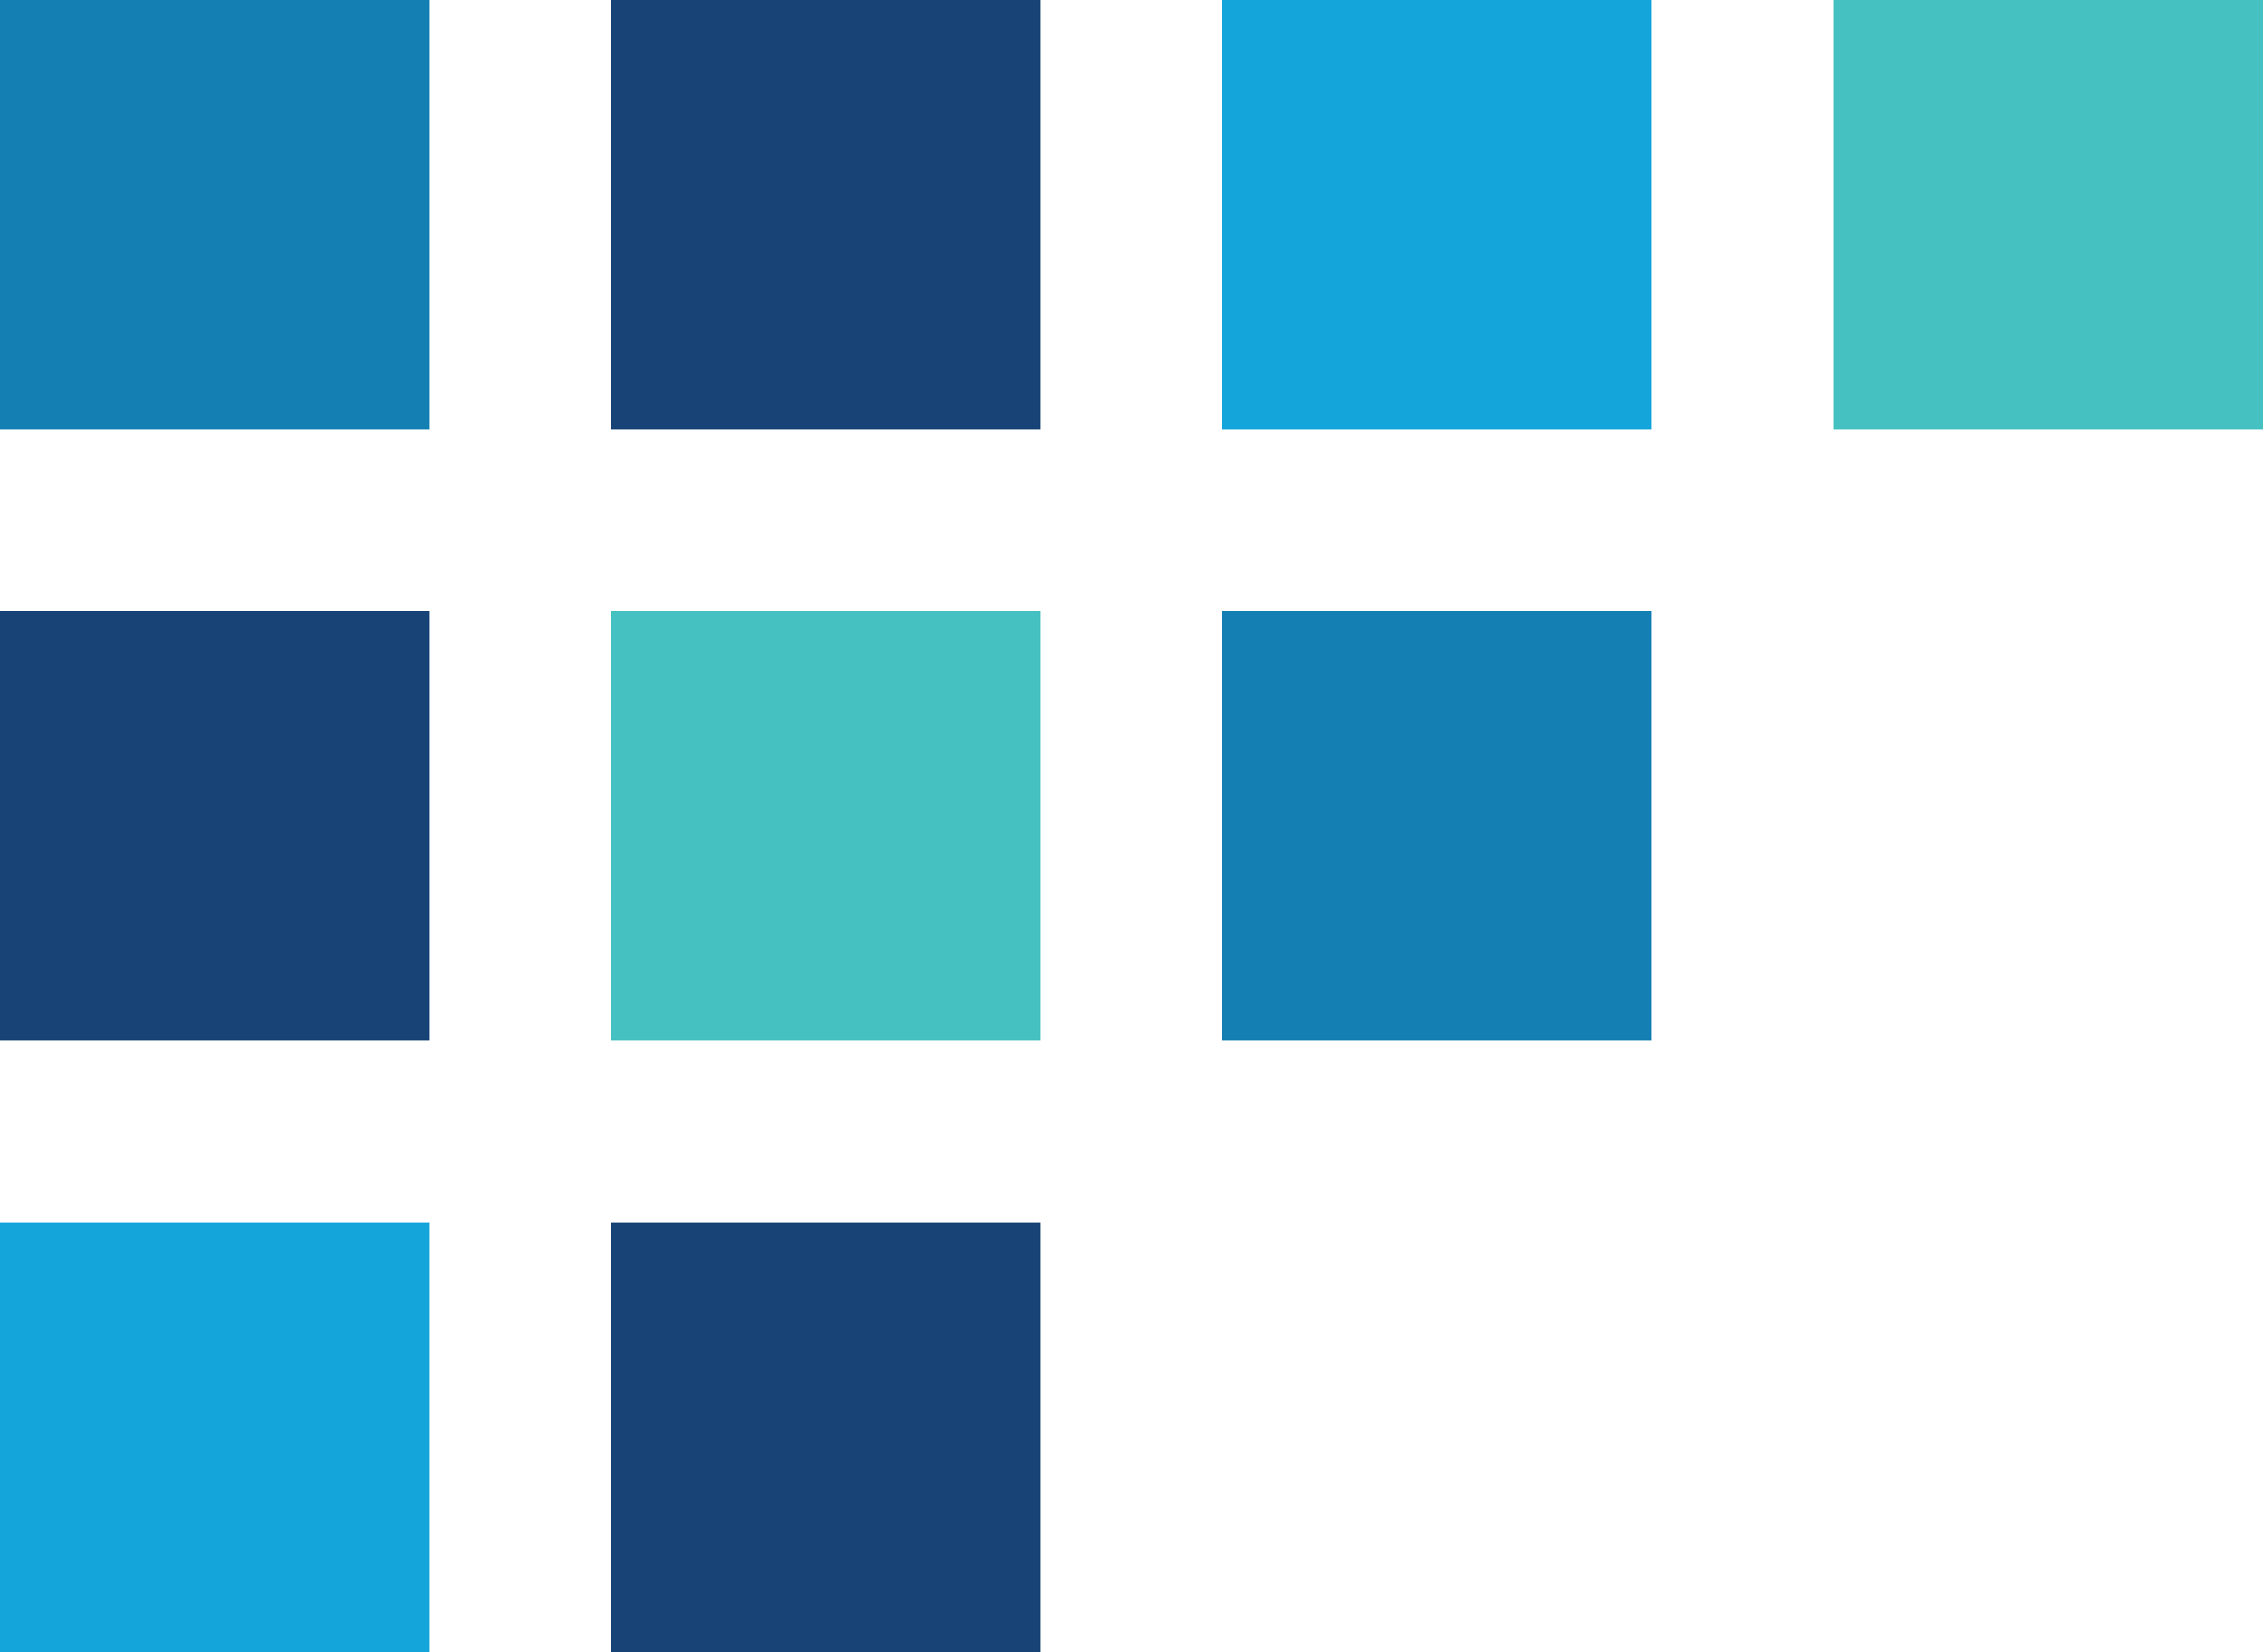
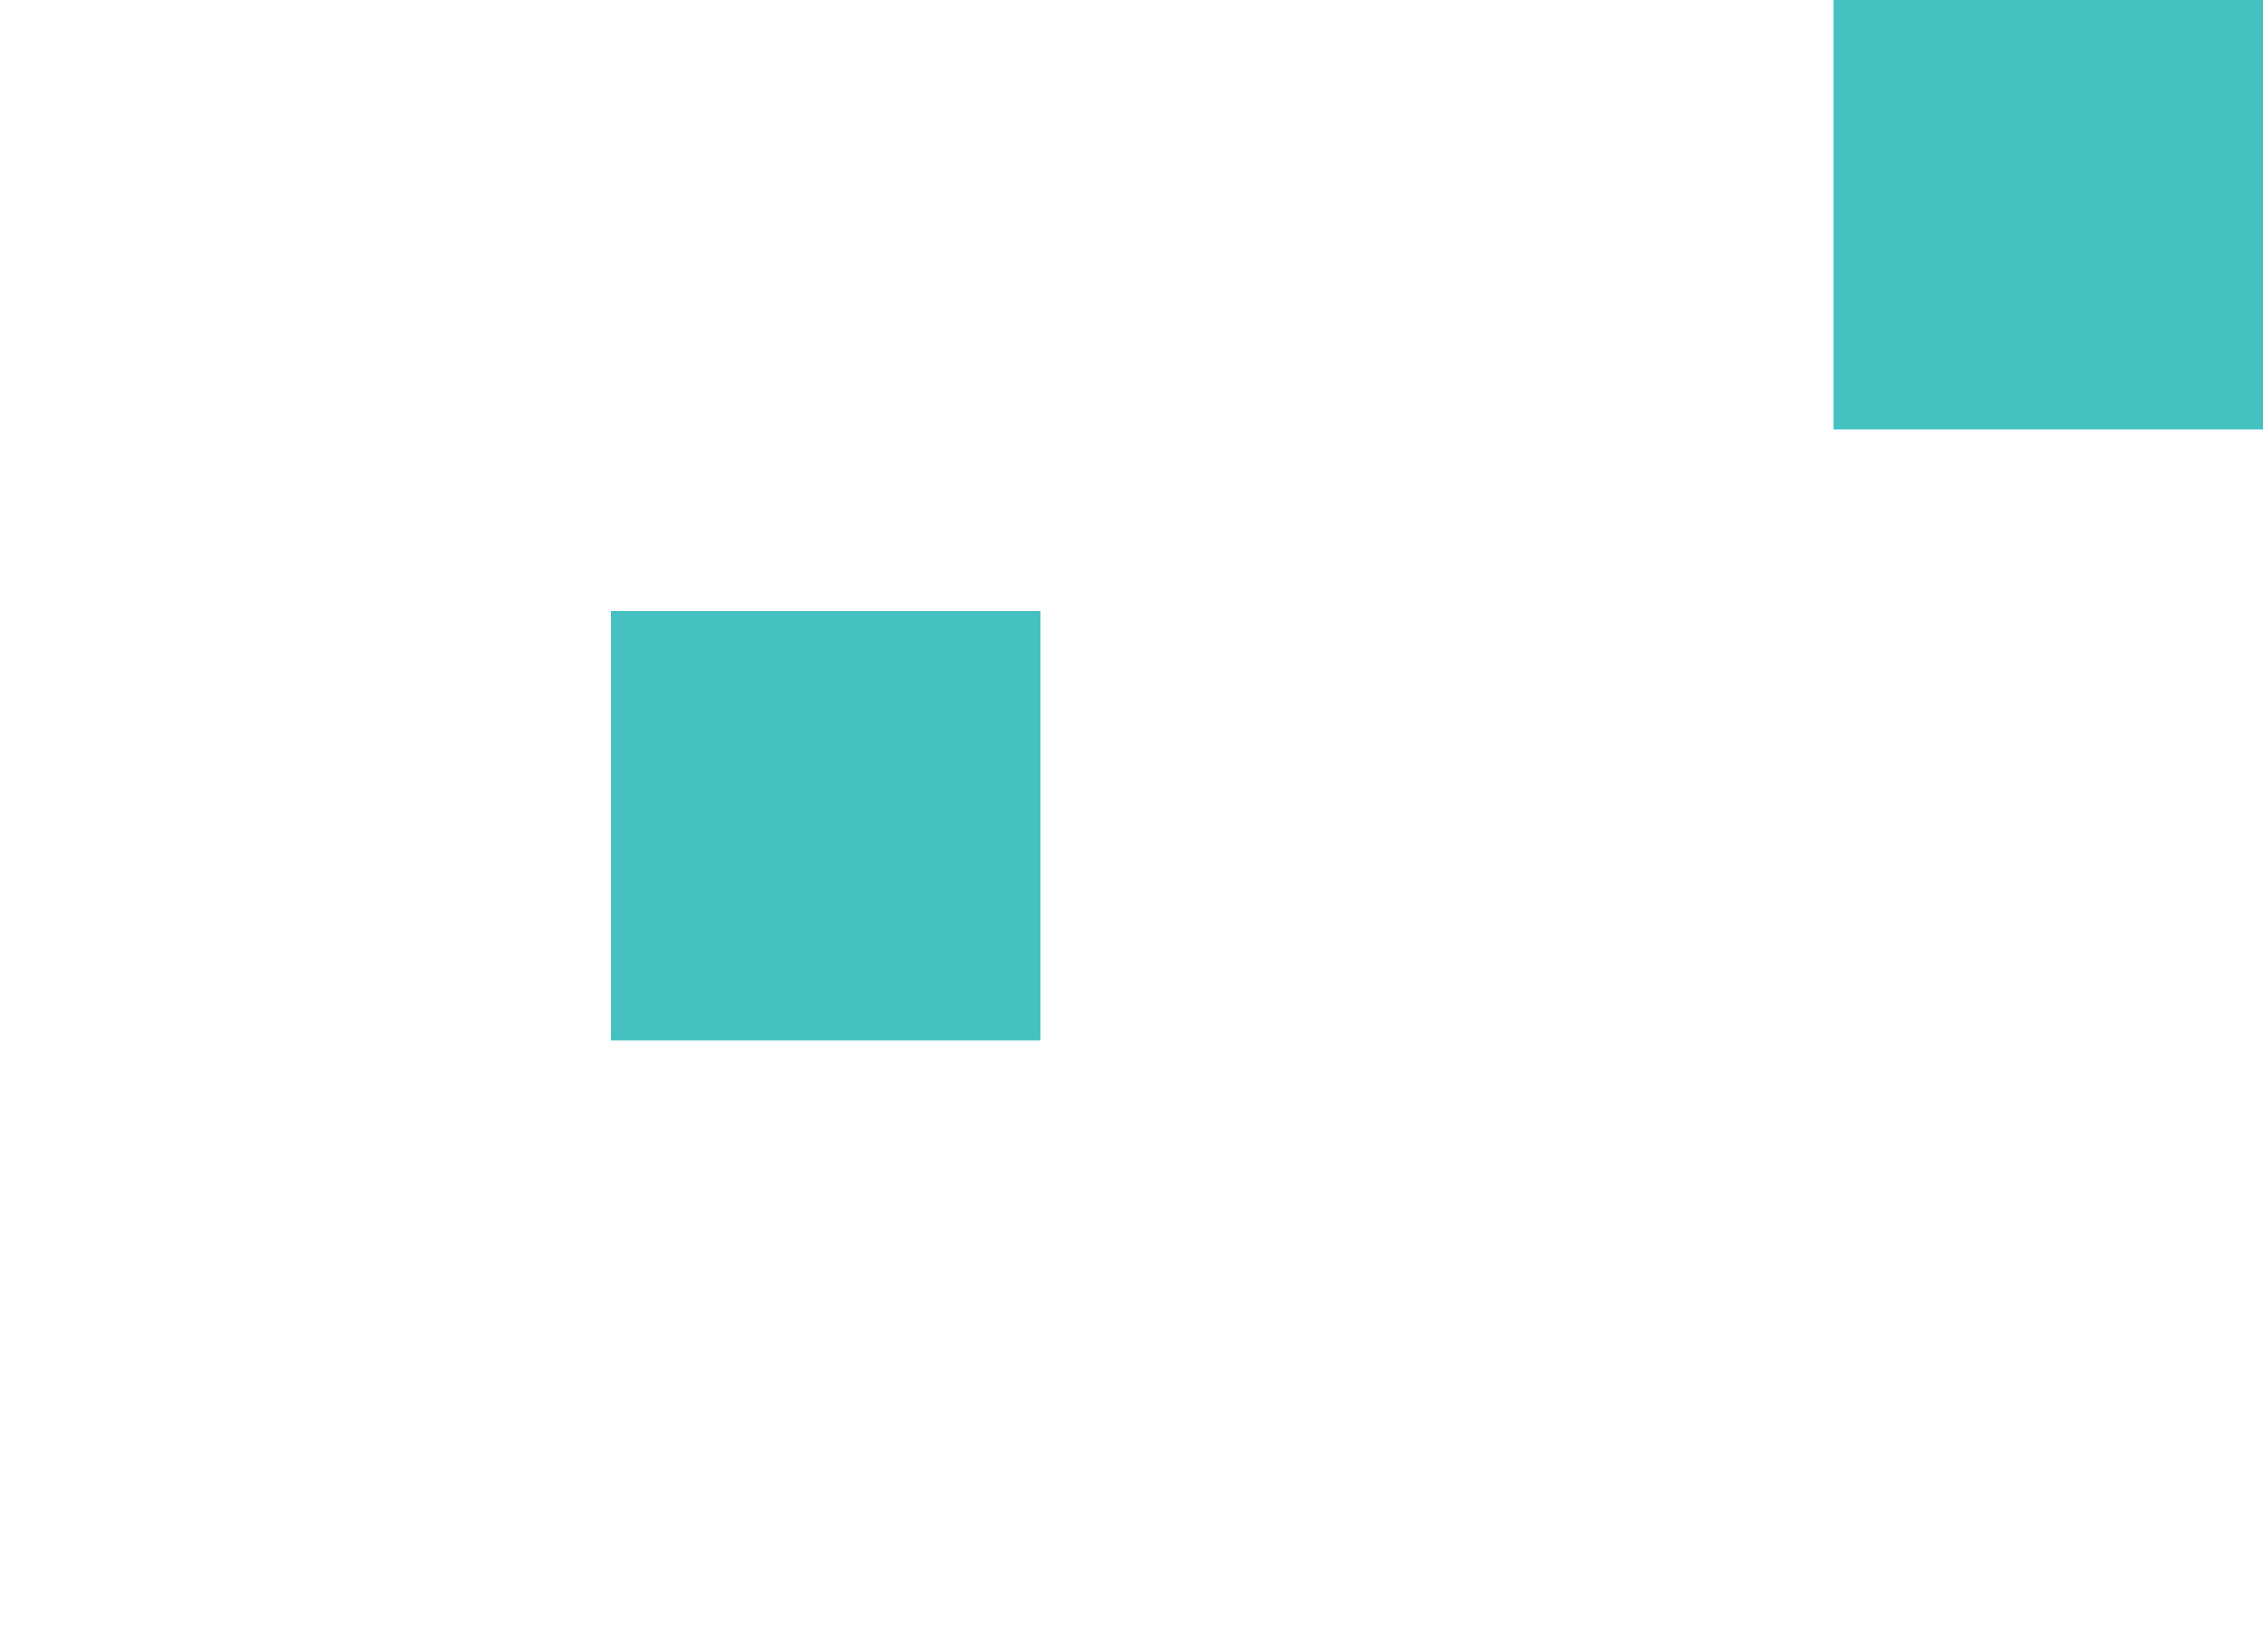
<svg xmlns="http://www.w3.org/2000/svg" id="Layer_1" data-name="Layer 1" viewBox="0 0 41.63 30.39">
  <defs>
    <style>
      .cls-1 {
        fill: #174376;
      }

      .cls-1, .cls-2, .cls-3, .cls-4 {
        fill-rule: evenodd;
      }

      .cls-2 {
        fill: #14a6db;
      }

      .cls-3 {
        fill: #44c1c0;
      }

      .cls-4 {
        fill: #147fb3;
      }
    </style>
  </defs>
-   <path class="cls-1" d="M7.9,11.24H0s0,7.9,0,7.9h7.9s0-7.9,0-7.9ZM11.24,30.39h7.9s0-7.9,0-7.9h-7.9s0,7.9,0,7.9ZM11.24,7.9h7.9s0-7.9,0-7.9h-7.9s0,7.9,0,7.9Z" />
-   <path class="cls-4" d="M0,0v7.9s7.9,0,7.9,0V0S0,0,0,0ZM30.38,11.24h-7.9s0,7.9,0,7.9h7.9s0-7.9,0-7.9Z" />
  <g>
    <path class="cls-3" d="M19.14,19.14v-7.9s-7.9,0-7.9,0v7.9s7.9,0,7.9,0ZM33.73,7.9h7.9s0-7.9,0-7.9h-7.9s0,7.9,0,7.9Z" />
-     <path class="cls-2" d="M22.48,0v7.9s7.9,0,7.9,0V0s-7.9,0-7.9,0ZM0,22.49v7.9s7.9,0,7.9,0v-7.9s-7.9,0-7.9,0Z" />
  </g>
</svg>